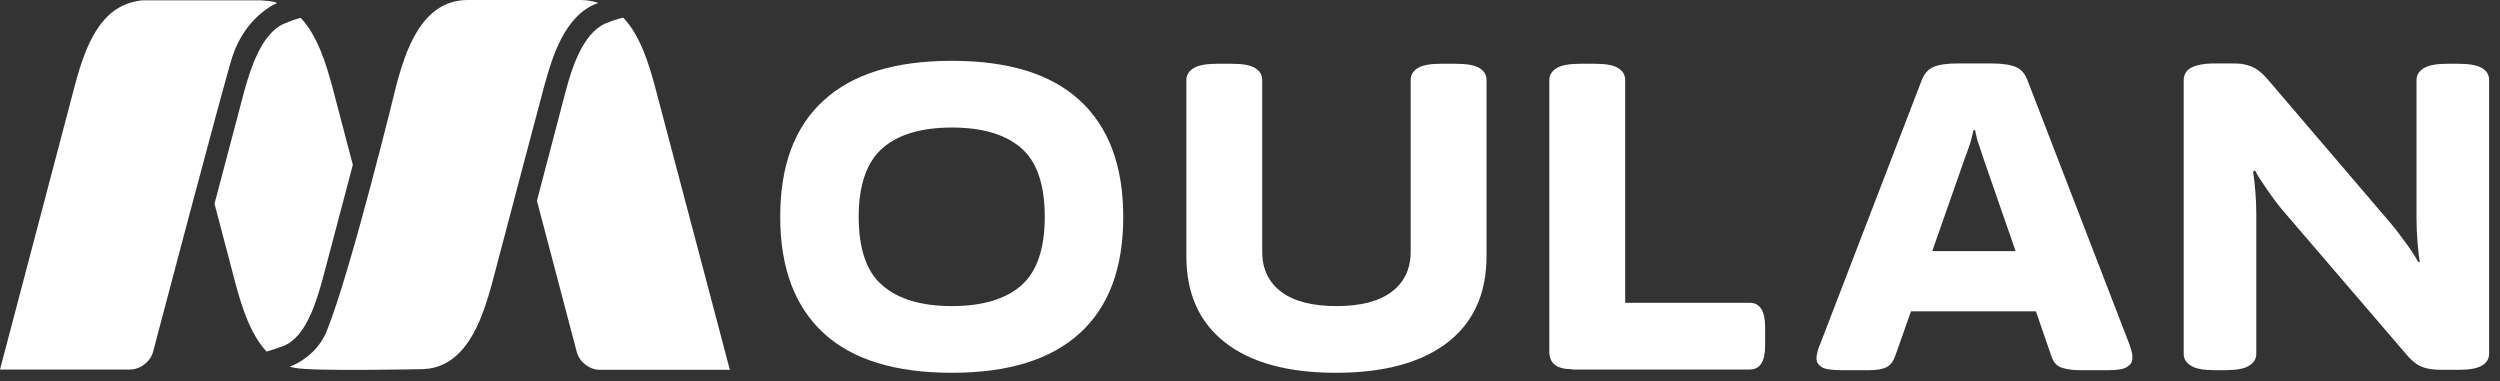
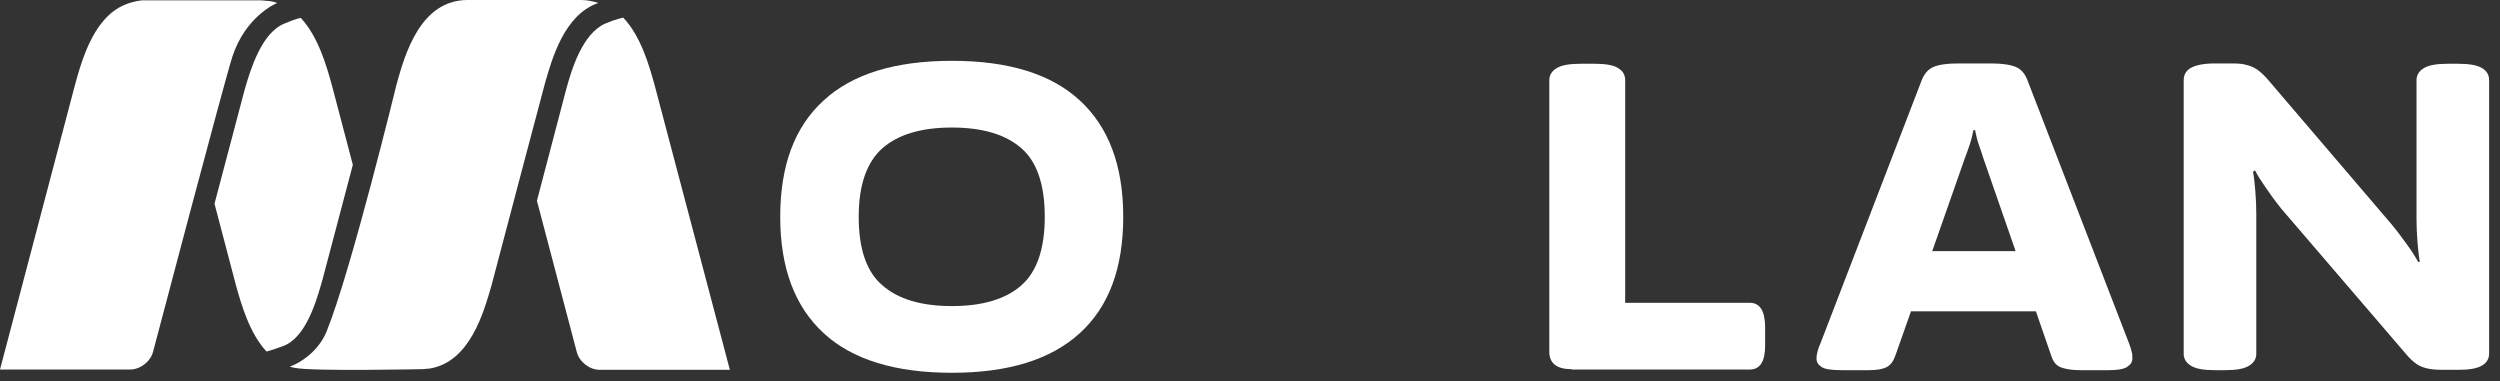
<svg xmlns="http://www.w3.org/2000/svg" width="223" height="34" viewBox="0 0 223 34" fill="none">
  <rect x="0" y="0" width="223" height="34" fill="#333333" stroke="none" />
  <path d="M84.909 33.252C79.863 33.252 76.042 32.085 73.475 29.723C70.908 27.36 69.596 23.918 69.596 19.339C69.596 14.759 70.879 11.317 73.475 8.955C76.042 6.592 79.863 5.425 84.909 5.425C89.955 5.425 93.747 6.592 96.314 8.955C98.881 11.317 100.193 14.759 100.193 19.339C100.193 23.918 98.91 27.36 96.314 29.723C93.718 32.085 89.926 33.252 84.909 33.252ZM84.909 27.302C87.622 27.302 89.693 26.689 91.093 25.464C92.493 24.239 93.193 22.197 93.193 19.339C93.193 16.48 92.493 14.409 91.093 13.213C89.693 11.988 87.622 11.376 84.909 11.376C82.196 11.376 80.125 11.988 78.725 13.213C77.325 14.438 76.596 16.48 76.596 19.339C76.596 22.197 77.296 24.268 78.725 25.464C80.125 26.689 82.196 27.302 84.909 27.302Z" fill="white" />
-   <path d="M119.152 33.252C114.865 33.252 111.569 32.348 109.264 30.539C106.96 28.731 105.823 26.164 105.823 22.839V7.146C105.823 6.68 106.056 6.33 106.493 6.067C106.931 5.805 107.631 5.688 108.594 5.688H109.877C110.84 5.688 111.54 5.805 111.948 6.067C112.385 6.33 112.59 6.68 112.59 7.146V22.46C112.59 24.006 113.173 25.202 114.311 26.047C115.448 26.893 117.082 27.302 119.211 27.302C121.34 27.302 122.974 26.893 124.111 26.047C125.249 25.202 125.832 24.006 125.832 22.46V7.146C125.832 6.68 126.036 6.33 126.474 6.067C126.911 5.805 127.582 5.688 128.545 5.688H129.828C130.82 5.688 131.52 5.805 131.957 6.067C132.395 6.33 132.599 6.68 132.599 7.146V22.839C132.599 26.193 131.432 28.76 129.128 30.539C126.795 32.348 123.469 33.252 119.152 33.252Z" fill="white" />
  <path d="M140.183 32.931C138.87 32.931 138.199 32.406 138.199 31.385V7.146C138.199 6.68 138.433 6.33 138.87 6.067C139.308 5.805 140.008 5.688 140.97 5.688H142.254C143.216 5.688 143.916 5.805 144.325 6.067C144.762 6.33 144.966 6.68 144.966 7.146V27.01H156.08C156.984 27.01 157.45 27.739 157.45 29.198V30.831C157.45 32.26 156.984 32.96 156.08 32.96H140.183V32.931Z" fill="white" />
  <path d="M190.148 31.385C190.09 31.181 190.032 30.948 189.944 30.714L180.902 7.292C180.669 6.621 180.319 6.184 179.823 5.98C179.356 5.775 178.598 5.659 177.635 5.659H174.631C173.639 5.659 172.91 5.775 172.443 5.98C171.976 6.184 171.597 6.621 171.364 7.292L162.351 30.714C162.234 30.948 162.176 31.181 162.117 31.385C162.059 31.589 162.03 31.794 162.03 31.968C162.03 32.289 162.176 32.523 162.468 32.727C162.759 32.931 163.372 33.019 164.276 33.019H166.726C167.397 33.019 167.922 32.931 168.272 32.756C168.622 32.581 168.885 32.231 169.06 31.735L170.46 27.768H181.602L182.973 31.735C183.148 32.289 183.44 32.639 183.877 32.785C184.285 32.931 184.84 33.019 185.51 33.019H188.106C188.894 33.019 189.419 32.931 189.74 32.727C190.061 32.523 190.207 32.289 190.207 31.968C190.207 31.648 190.207 31.589 190.148 31.385ZM172.356 22.401L175.272 14.088C175.418 13.709 175.564 13.301 175.71 12.863C175.856 12.426 175.943 12.017 176.031 11.609H176.177C176.264 12.017 176.352 12.455 176.497 12.863C176.643 13.272 176.789 13.709 176.906 14.088L179.793 22.401H172.356Z" fill="white" />
  <path d="M197.557 33.019C196.594 33.019 195.894 32.902 195.457 32.639C195.019 32.377 194.786 32.027 194.786 31.56V7.146C194.786 6.65 195.019 6.271 195.457 6.038C195.894 5.805 196.594 5.659 197.557 5.659H198.811C199.424 5.659 199.949 5.659 200.328 5.775C200.707 5.863 201.057 6.009 201.349 6.213C201.641 6.417 201.961 6.709 202.311 7.117L213.279 19.951C213.775 20.535 214.241 21.176 214.708 21.818C215.175 22.46 215.495 22.985 215.7 23.364H215.845C215.758 22.868 215.7 22.285 215.641 21.585C215.583 20.885 215.554 20.214 215.554 19.543V7.146C215.554 6.68 215.787 6.33 216.225 6.067C216.662 5.805 217.362 5.688 218.325 5.688H219.258C220.25 5.688 220.95 5.805 221.387 6.067C221.825 6.33 222.029 6.68 222.029 7.146V31.531C222.029 31.998 221.825 32.348 221.387 32.61C220.95 32.873 220.25 32.989 219.258 32.989H218.004C217.421 32.989 216.925 32.96 216.546 32.873C216.166 32.785 215.845 32.669 215.554 32.464C215.262 32.26 214.97 31.998 214.65 31.619L203.536 18.668C203.011 18.026 202.545 17.384 202.107 16.743C201.67 16.101 201.349 15.605 201.145 15.197L200.97 15.313C201.057 15.78 201.115 16.363 201.174 17.034C201.232 17.734 201.261 18.405 201.261 19.076V31.56C201.261 32.027 201.028 32.377 200.59 32.639C200.153 32.902 199.453 33.019 198.49 33.019H197.557Z" fill="white" />
  <path d="M24.735 0.263C24.501 0.175 24.239 0.117 24.006 0.088C23.743 0.088 23.48 0.029 23.189 0.029C23.189 0.029 13.009 0.029 12.659 0.029C11.405 0.175 10.384 0.671 9.596 1.458C7.934 3.092 7.175 5.805 6.709 7.496L0 32.96H11.609C12.513 32.96 13.417 32.26 13.651 31.385C13.651 31.385 20.039 7.146 20.739 5.017C21.905 1.517 24.501 0.35 24.735 0.263Z" fill="white" />
  <path d="M58.366 7.496C57.899 5.834 57.17 3.238 55.595 1.575C55.595 1.575 54.953 1.692 53.99 2.1C51.949 3.004 50.986 6.184 50.49 8.021L47.894 17.91L51.453 31.414C51.686 32.289 52.59 32.989 53.495 32.989H65.104L58.366 7.496Z" fill="white" />
  <path d="M51.832 0H41.711C37.481 0 36.11 4.871 35.381 7.496C35.381 7.496 31.298 24.239 29.139 29.547C28.322 31.589 26.397 32.464 26.339 32.493C26.193 32.581 26.018 32.639 25.843 32.698C25.989 32.756 26.164 32.785 26.31 32.814C27.797 33.135 37.51 32.931 37.51 32.931H37.569C37.685 32.931 37.831 32.931 37.948 32.902H38.006C38.123 32.902 38.211 32.873 38.327 32.873C41.915 32.289 43.14 27.885 43.84 25.464L46.844 14.088L48.594 7.496C49.236 5.221 50.344 1.283 53.378 0.263C52.911 0.117 52.386 0 51.832 0Z" fill="white" />
  <path d="M28.76 24.968L31.473 14.701L29.577 7.496C29.11 5.834 28.381 3.267 26.835 1.604C26.835 1.604 26.543 1.604 25.377 2.1C23.335 2.917 22.343 6.184 21.818 8.021L19.134 18.172L21.06 25.493C21.526 27.156 22.256 29.723 23.772 31.356C23.772 31.356 23.976 31.327 25.201 30.889C27.302 30.16 28.235 26.806 28.76 24.968Z" fill="white" />
</svg>